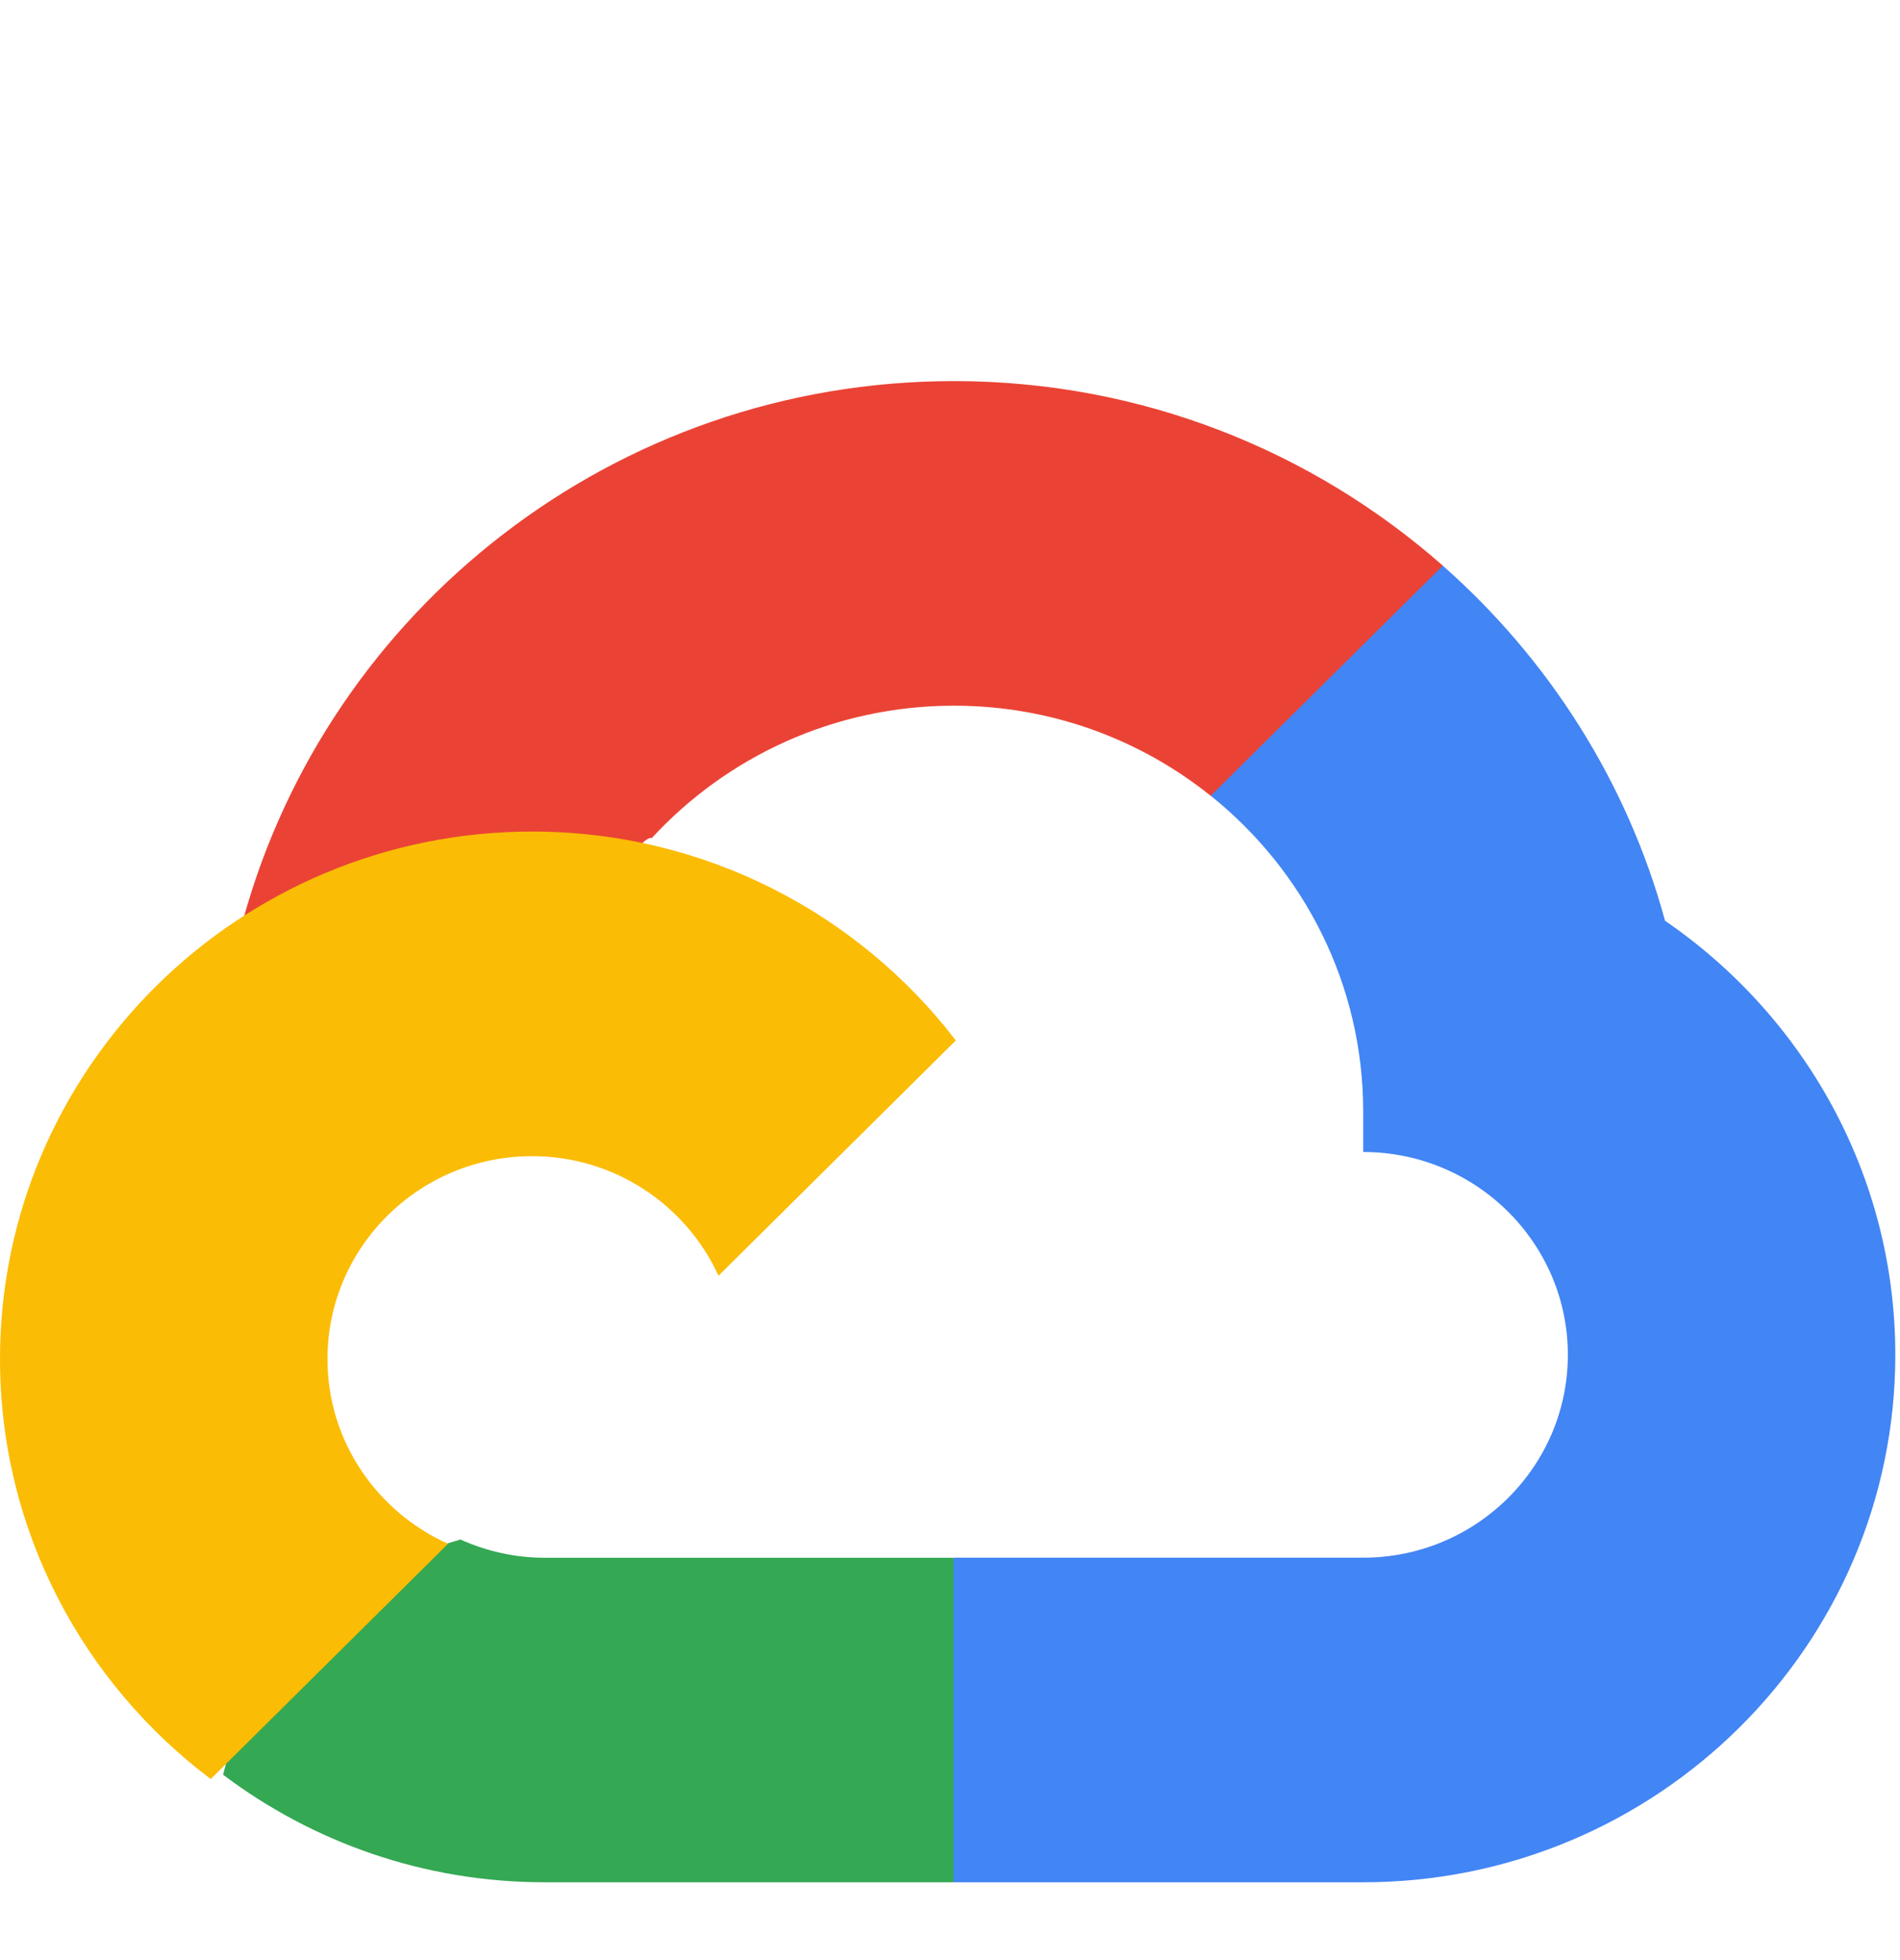
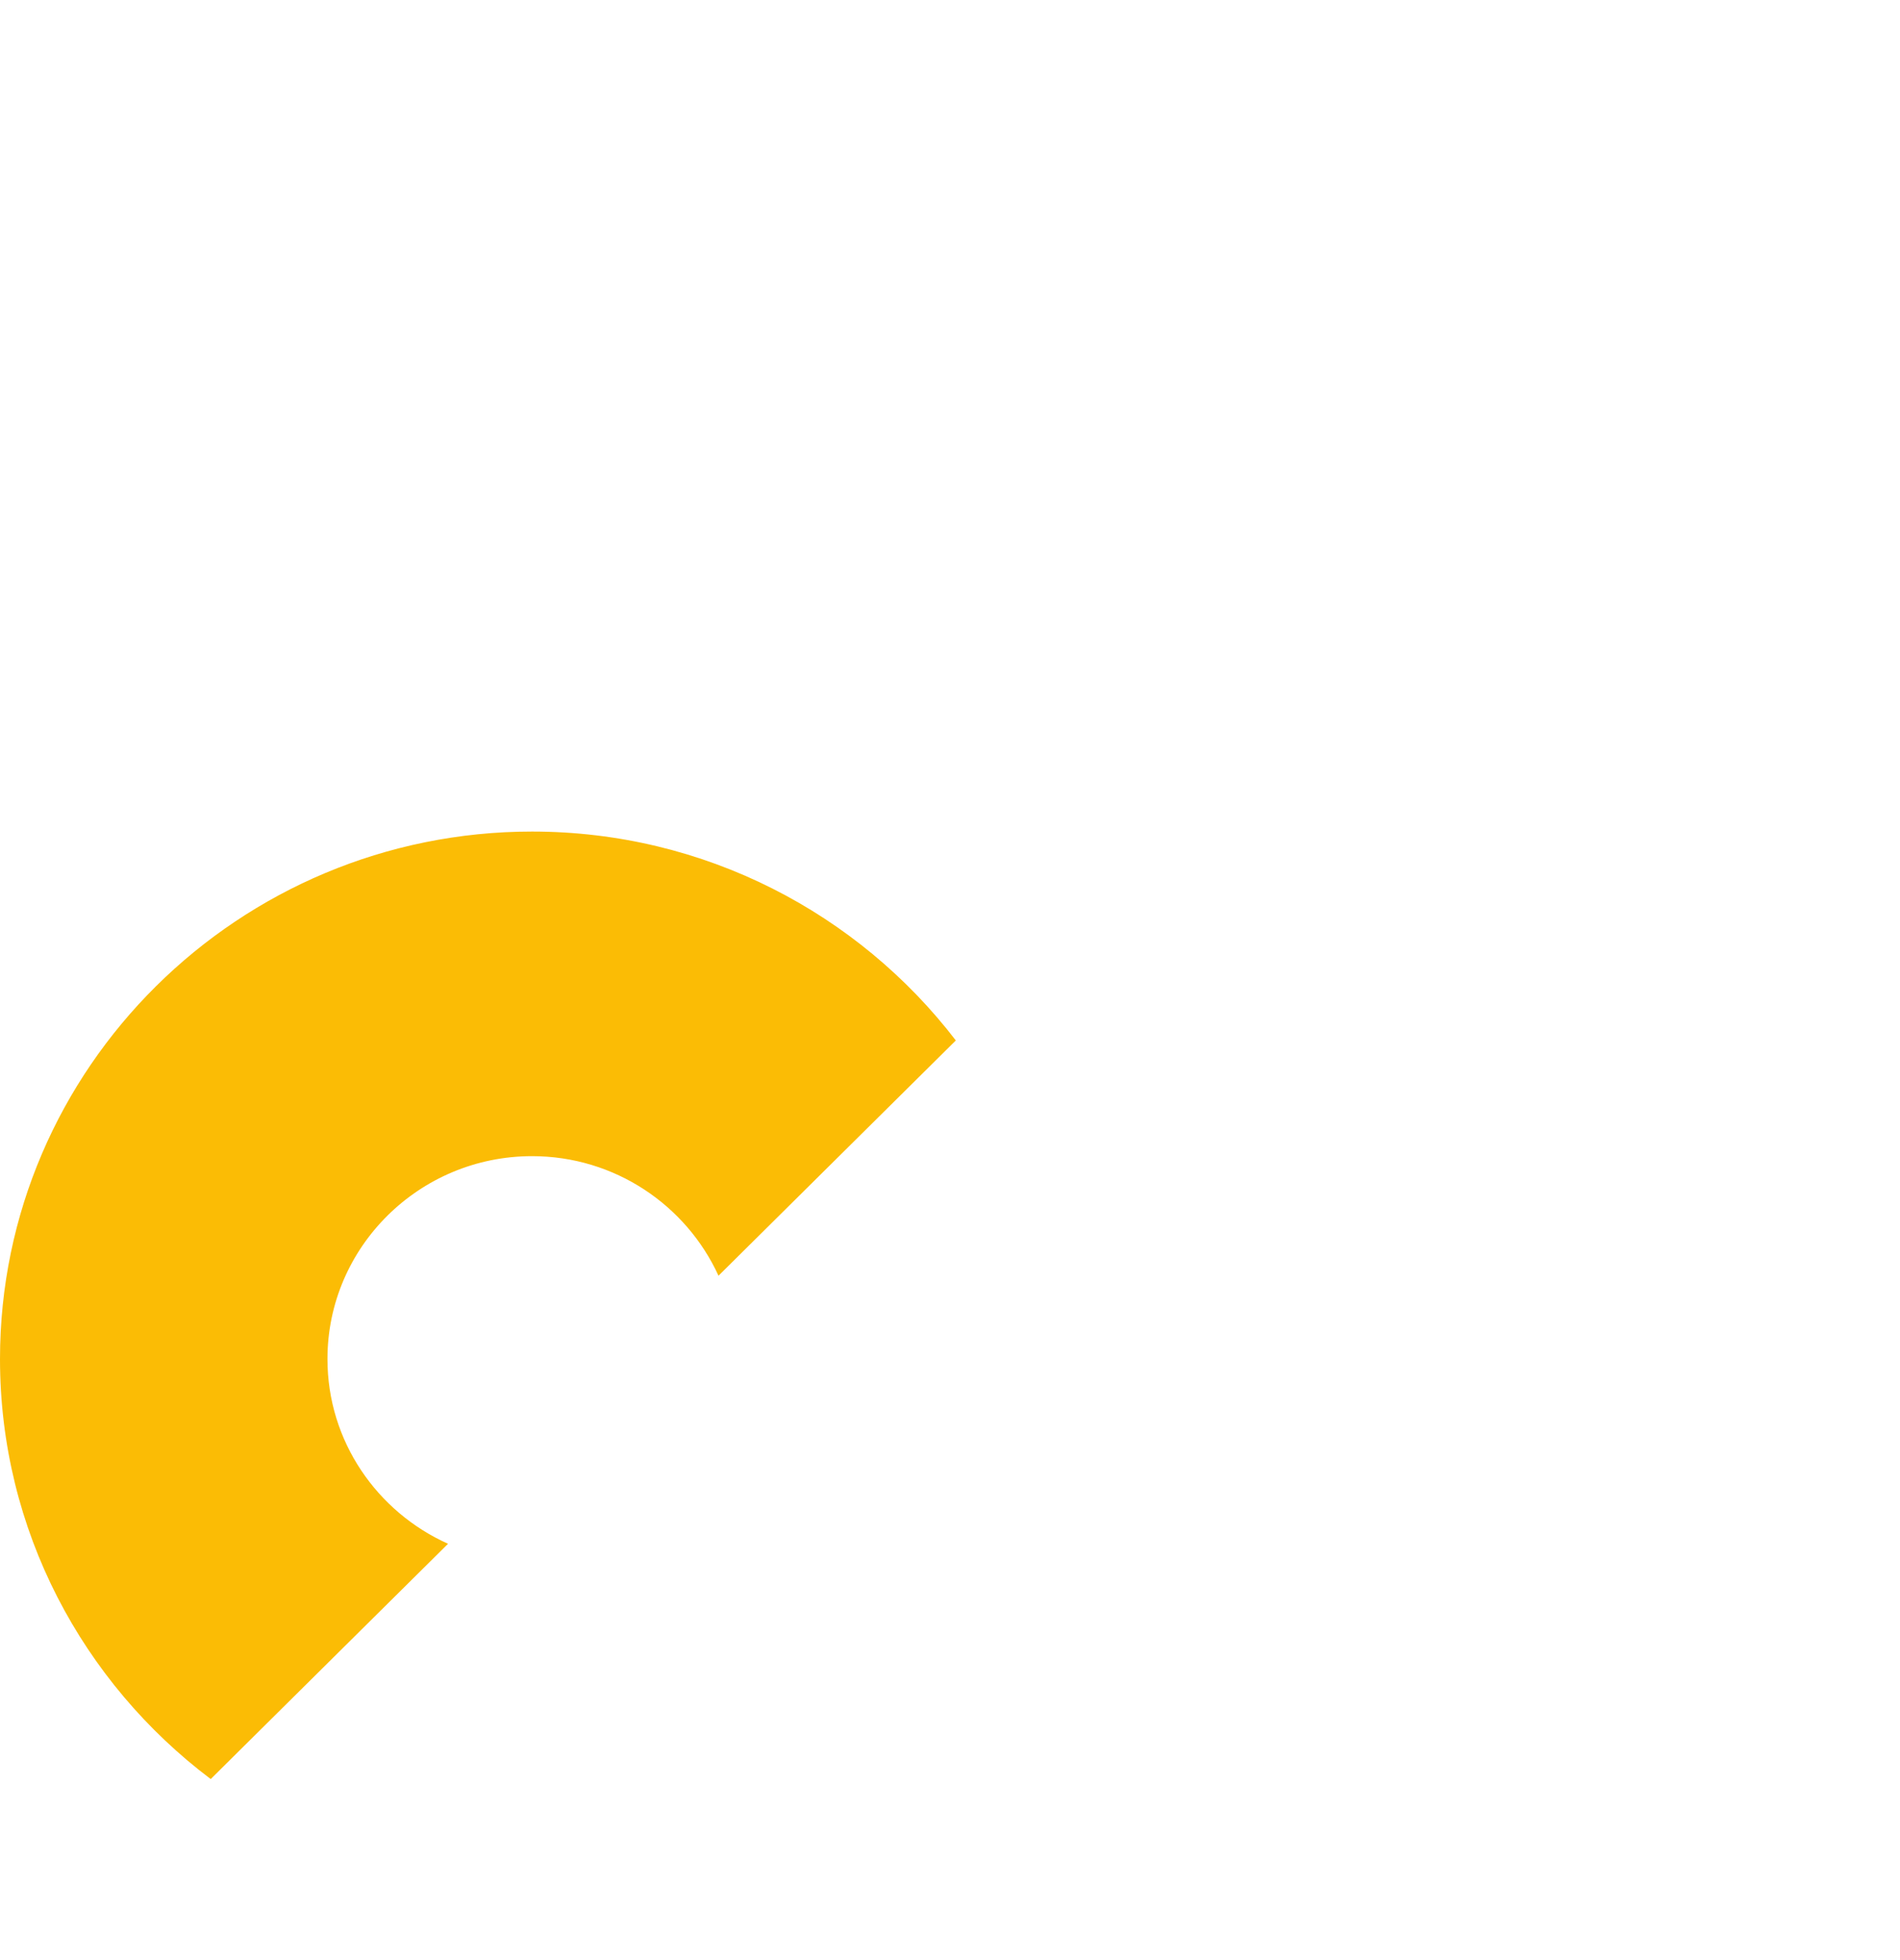
<svg xmlns="http://www.w3.org/2000/svg" width="32px" height="33px" viewBox="0 0 32 33" version="1.1">
  <title>icon_googlecloud</title>
  <g id="Page-1" stroke="none" stroke-width="1" fill="none" fill-rule="evenodd">
    <g id="Layout_Getting-started-Copy-2" transform="translate(-254, -1804)">
      <g id="Cloud-Logo" transform="translate(254, 1804)">
        <rect id="Rectangle" x="0" y="0" width="32" height="32" />
        <g id="Supercloud-Logo" transform="translate(0, 6)">
-           <path d="M20.393,7.4 L21.409,7.419 L24.169,4.684 L24.303,3.526 C22.11,1.593 19.225,0.416 16.066,0.416 C10.347,0.416 5.523,4.271 4.092,9.496 C4.394,9.288 5.036,9.442 5.036,9.442 L10.552,8.545 C10.552,8.545 10.837,8.08 10.978,8.109 C12.239,6.741 14.053,5.881 16.066,5.881 C17.704,5.881 19.209,6.45 20.393,7.4" id="Fill-1" fill="#EA4335" />
-           <path d="M28.043,9.502 C27.403,7.159 26.08,5.093 24.3,3.524 L20.391,7.397 C21.956,8.651 22.959,10.567 22.959,12.712 L22.959,13.395 C24.86,13.395 26.406,14.927 26.406,16.81 C26.406,18.693 24.86,20.225 22.959,20.225 L16.066,20.225 L15.377,20.912 L15.377,25.011 L16.066,25.69 L22.959,25.69 C27.901,25.69 31.921,21.707 31.921,16.81 C31.921,13.783 30.383,11.106 28.043,9.502" id="Fill-3" fill="#4285F4" />
-           <path d="M9.173,25.69 L16.06,25.69 L16.06,20.226 L9.173,20.226 C8.667,20.226 8.187,20.114 7.754,19.919 L6.76,20.22 L3.999,22.955 L3.757,23.879 C5.263,25.014 7.139,25.69 9.173,25.69" id="Fill-5" fill="#34A853" />
          <path d="M8.961,8 C4.02,8 0,11.984 0,16.88 C0,19.763 1.394,22.329 3.549,23.952 L7.546,19.991 C6.35,19.455 5.515,18.264 5.515,16.88 C5.515,14.997 7.061,13.465 8.961,13.465 C10.357,13.465 11.559,14.293 12.101,15.478 L16.098,11.517 C14.46,9.382 11.871,8 8.961,8" id="Fill-7" fill="#FBBC05" />
        </g>
      </g>
    </g>
  </g>
</svg>